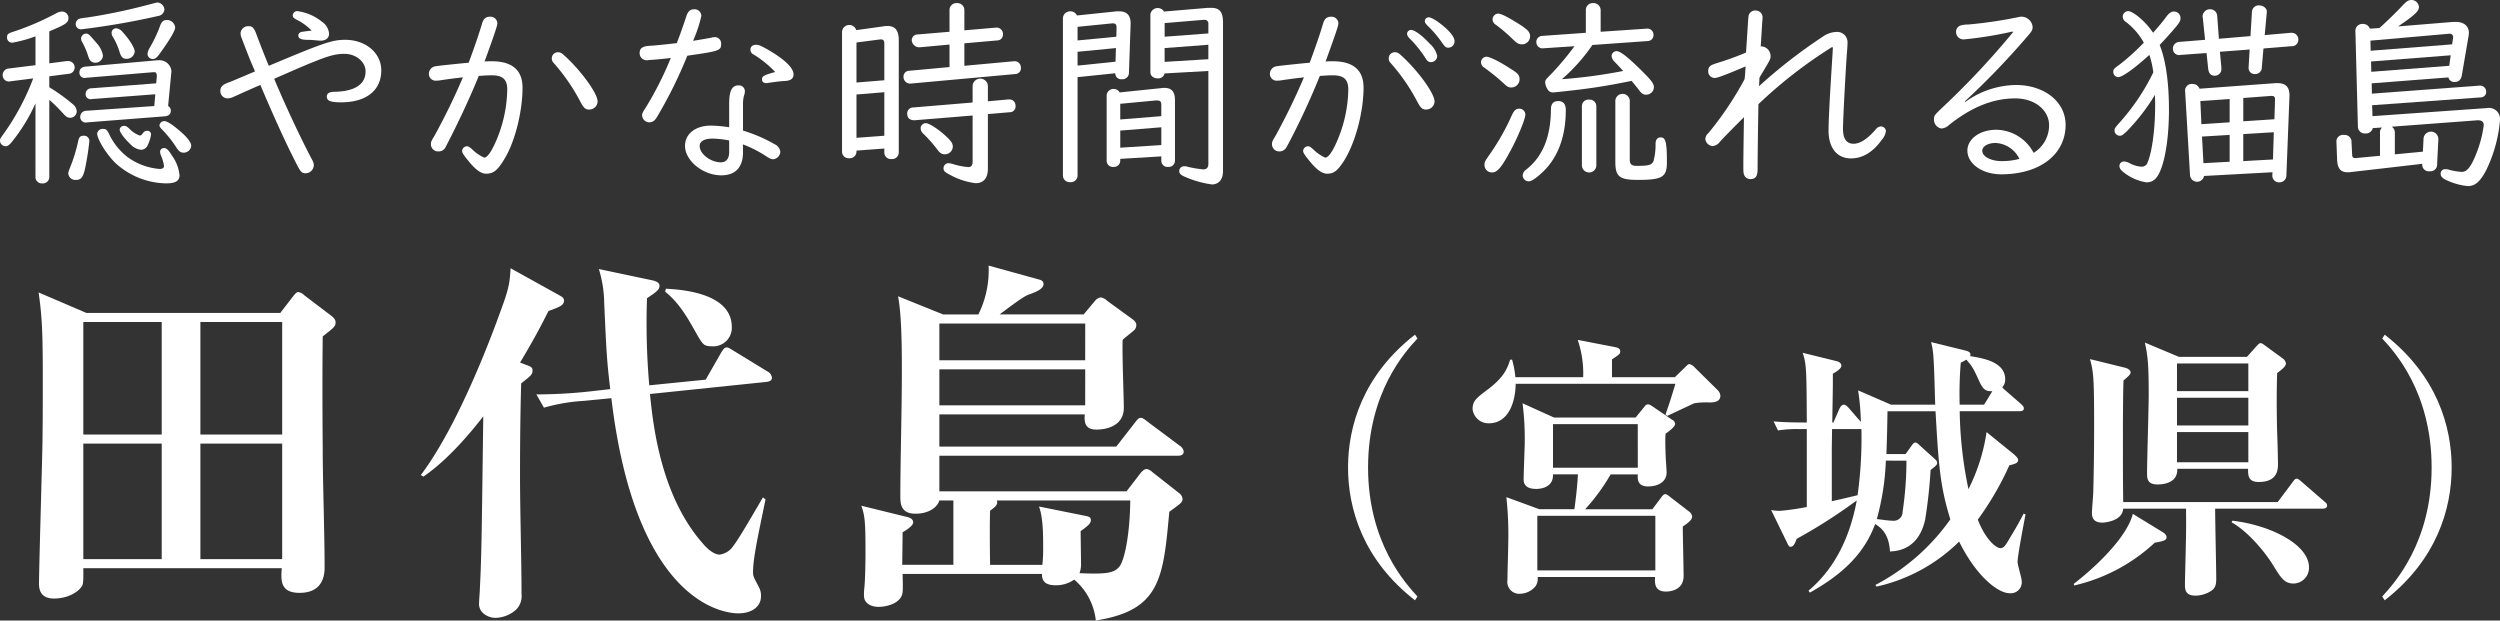
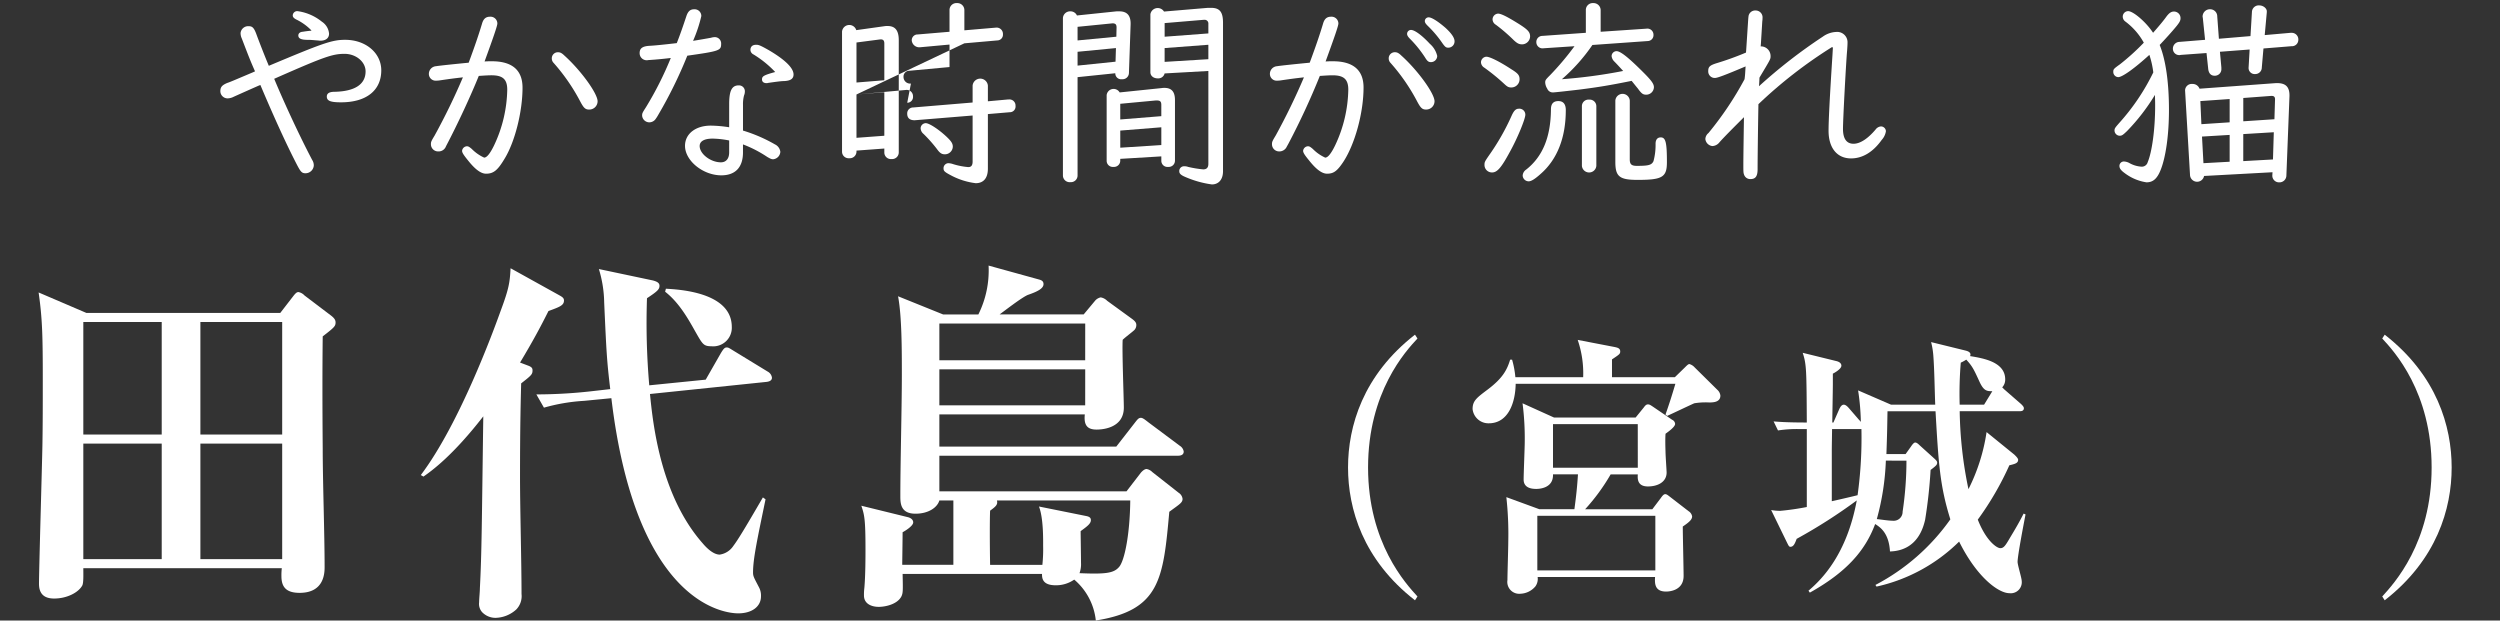
<svg xmlns="http://www.w3.org/2000/svg" id="city2_ttl" width="497.782" height="123.554" viewBox="0 0 497.782 123.554">
  <rect x="0" y="0" width="497.782" height="123.554" fill="#333333" stroke="none" />
  <defs>
    <clipPath id="clip-path">
      <rect id="長方形_22918" data-name="長方形 22918" width="497.782" height="123.554" fill="none" />
    </clipPath>
  </defs>
  <g id="グループ_42011" data-name="グループ 42011" clip-path="url(#clip-path)">
-     <path id="パス_479850" data-name="パス 479850" d="M7.065,20.579a34.767,34.767,0,0,1-4.806,7.8c-.452.535-.781.74-1.15.74A1.152,1.152,0,0,1,0,28.1c0-.451,0-.451.862-1.643A48.511,48.511,0,0,0,6.613,15.609l-4.519.575a.923.923,0,0,1-.287.041A1.23,1.23,0,0,1,.534,14.951a1.3,1.3,0,0,1,1.232-1.314l5.3-.657V7.229A25.5,25.5,0,0,1,2.465,8.5,1.013,1.013,0,0,1,1.4,7.435c0-.617.206-.822,1.48-1.192a53.325,53.325,0,0,0,8.338-3.614A2.574,2.574,0,0,1,12.323,2.3a1.289,1.289,0,0,1,1.314,1.273c0,.945-.575,1.315-3.82,2.67v6.366l3.491-.451h.206a1.284,1.284,0,0,1,1.356,1.315A1.262,1.262,0,0,1,13.637,14.7l-3.82.492v2.178a37.215,37.215,0,0,1,4.724,3.409,1.971,1.971,0,0,1,.739,1.356,1.309,1.309,0,0,1-1.232,1.314c-.616,0-.863-.164-1.561-.944a32.206,32.206,0,0,0-2.67-2.629V35.243a1.276,1.276,0,0,1-1.355,1.274,1.265,1.265,0,0,1-1.4-1.274Zm10.721,7.558a52.908,52.908,0,0,1-.9,5.669c-.411,1.561-.78,2.012-1.725,2.012A1.391,1.391,0,0,1,13.6,34.545c0-.246,0-.287.287-1.027A32.231,32.231,0,0,0,15.568,28.1c.164-.781.411-1.069,1.067-1.069a1.029,1.029,0,0,1,1.151,1.11M32.738,1.889a1.416,1.416,0,0,1-1.15,1.273,151.172,151.172,0,0,1-15.363,2.67,1.044,1.044,0,0,1-1.15-.985A1.149,1.149,0,0,1,15.9,3.7a14.115,14.115,0,0,1,1.4-.205,112.524,112.524,0,0,0,11.254-2.3c1.766-.453,2.67-.7,2.752-.7a1.509,1.509,0,0,1,1.438,1.4M18.361,19.717l-.246.041a1,1,0,0,1-1.068-1.028,1.121,1.121,0,0,1,1.15-1.15l12.9-.986.124-1.315v-.287c-.041-.451-.206-.656-.575-.615h-.164L17.17,15.485l-.247.041a1.045,1.045,0,0,1-1.109-1.067c0-.7.411-1.109,1.192-1.191l14.376-1.274h.247a2.382,2.382,0,0,1,2.5,2.136v.123l-.657,6.86a.99.99,0,0,1,.534.986c0,.616-.452,1.026-1.273,1.067l-15.28,1.191-.247.041a1.11,1.11,0,0,1-1.232-1.108,1.2,1.2,0,0,1,1.191-1.232l13.555-.945.2-2.342ZM19.388,8.749a4.833,4.833,0,0,1,1.109,2.3,1.491,1.491,0,0,1-1.479,1.437c-.739,0-1.15-.369-1.437-1.232A15.132,15.132,0,0,0,16.389,8.42a1.4,1.4,0,0,1-.246-.78,1.014,1.014,0,0,1,.945-.945c.534,0,.534,0,2.3,2.054m2.3,17.868A12.615,12.615,0,0,0,25.426,31.3a12.509,12.509,0,0,0,6.368,2.341c.533,0,.862-.2.862-.575a8.046,8.046,0,0,0-.616-2.136,2.02,2.02,0,0,1-.164-.7.736.736,0,0,1,.821-.74c.493,0,.821.329,1.643,1.644a7.668,7.668,0,0,1,1.4,3.778c0,1.109-.822,1.6-2.629,1.6a15.272,15.272,0,0,1-10.187-4.108c-1.849-1.848-3.574-4.723-3.574-5.833a1.083,1.083,0,0,1,1.191-.9c.575,0,.74.165,1.15.945M24.44,6.408c1.356,1.479,2.383,3.121,2.383,3.9a1.6,1.6,0,0,1-1.685,1.4c-.657,0-1.026-.371-1.314-1.314a13.666,13.666,0,0,0-1.315-3,1.449,1.449,0,0,1-.287-.862.911.911,0,0,1,.9-.9,1.891,1.891,0,0,1,1.314.781M25.8,25.672a5.348,5.348,0,0,0,2.013,1.314c.246,0,.41-.123.656-.492a1,1,0,0,1,.823-.452.723.723,0,0,1,.78.739,6.531,6.531,0,0,1-.616,2.014A1.488,1.488,0,0,1,28.1,29.821a3.254,3.254,0,0,1-2.135-1.109c-1.233-1.15-2.137-2.382-2.137-2.917a.854.854,0,0,1,.863-.738c.369,0,.657.164,1.109.615M34.874,5.5c0,.616-1.151,2.547-3.121,5.258-.535.739-.864.986-1.357.986a1.037,1.037,0,0,1-1.026-.986,2.784,2.784,0,0,1,.41-1.192,26.875,26.875,0,0,0,2.055-4.312c.328-.946.7-1.274,1.4-1.274A1.627,1.627,0,0,1,34.874,5.5m.945,20.579c1.479,1.273,2.259,2.3,2.259,2.958A1.512,1.512,0,0,1,36.6,30.4c-.616,0-.986-.246-1.478-1.027a23.574,23.574,0,0,0-2.753-3.491c-.451-.411-.615-.7-.615-.944a.973.973,0,0,1,.944-.823c.575,0,1.6.658,3.122,1.972" fill="#fff" />
    <path id="パス_479851" data-name="パス 479851" d="M54.594,15.691c2.136,5.134,5.258,11.789,7.558,16.143a2.012,2.012,0,0,1,.329,1.109A1.661,1.661,0,0,1,60.838,34.5c-.7,0-.945-.246-1.643-1.561-2.26-4.354-4.724-9.818-7.353-16.019l-.411.164c-1.766.779-3.327,1.478-4.887,2.177a2.775,2.775,0,0,1-1.233.329,1.449,1.449,0,0,1-1.437-1.4c0-.862.328-1.231,1.4-1.684.41-.123,1.274-.493,5.052-2.094l.452-.206c-.944-2.136-1.273-3-2.629-6.531A2.6,2.6,0,0,1,47.9,6.572a1.528,1.528,0,0,1,1.643-1.355c.7,0,1.027.328,1.478,1.519.616,1.684,1.808,4.724,2.506,6.367,10.845-4.56,12.61-5.175,15.2-5.175,4.109,0,7.189,2.629,7.189,6.079,0,3.984-2.957,6.366-8.01,6.366-2.1,0-2.834-.287-2.834-1.15,0-.616.493-.944,1.52-.944,4.066-.083,6.2-1.479,6.2-4.067,0-1.89-1.89-3.491-4.191-3.491-2.382,0-4.107.615-13.267,4.641Zm7.435-9.613a10.658,10.658,0,0,0-3-2.176c-.493-.247-.739-.494-.739-.822a.888.888,0,0,1,.944-.862,9.783,9.783,0,0,1,4.847,2.094A3.165,3.165,0,0,1,65.52,6.7c0,.862-.615,1.4-1.724,1.4a3.1,3.1,0,0,1-.453-.041c-.2,0-.944-.082-1.724-.123a8.993,8.993,0,0,1-1.11-.041C59.77,7.8,59.4,7.557,59.4,7.064c0-.41.329-.7.862-.739.535-.082,1.069-.164,1.6-.2Z" fill="#fff" />
    <path id="パス_479852" data-name="パス 479852" d="M95.95,4.806c.288-1.069.782-1.48,1.644-1.48a1.362,1.362,0,0,1,1.437,1.356c0,.453-.78,2.711-2.547,7.558.617-.041.987-.041,1.438-.041,4.067,0,6.121,1.766,6.121,5.258,0,4.766-1.52,10.844-3.615,14.213-1.356,2.259-2.177,2.916-3.655,2.916-.987,0-2.137-.821-3.575-2.629-.9-1.109-1.191-1.56-1.191-1.931a1.011,1.011,0,0,1,.945-.9c.287,0,.452.082.986.533A8.242,8.242,0,0,0,96.4,31.383c.535,0,1.192-.822,1.972-2.424A26.939,26.939,0,0,0,101,17.867c0-2.052-.862-2.875-3.122-2.875-.7,0-1.273.041-2.546.123-1.561,3.862-4.108,9.408-6.531,14.008a1.556,1.556,0,0,1-1.521,1.028,1.431,1.431,0,0,1-1.478-1.4c0-.494.041-.617.739-1.768A128.316,128.316,0,0,0,92.172,15.4c-1.849.206-2.753.33-4.683.617a4.072,4.072,0,0,1-.616.041,1.344,1.344,0,0,1-1.479-1.315,1.53,1.53,0,0,1,1.438-1.56c.657-.123,4.765-.535,6.489-.7,1.233-3.326,1.972-5.5,2.629-7.68M112.5,11.172c3.286,3,6.49,7.477,6.49,9a1.657,1.657,0,0,1-1.684,1.643c-.74,0-1.069-.287-1.767-1.6a38.4,38.4,0,0,0-5.3-7.682,1.273,1.273,0,0,1-.369-.9,1.209,1.209,0,0,1,1.233-1.231c.451,0,.78.164,1.4.779" fill="#fff" />
    <path id="パス_479853" data-name="パス 479853" d="M136.644,3.285c.329-1.026.781-1.437,1.562-1.437A1.338,1.338,0,0,1,139.643,3.2,28.043,28.043,0,0,1,138,8.133c1.027-.164,3.163-.534,3.574-.616a2.782,2.782,0,0,1,.7-.124,1.263,1.263,0,0,1,1.315,1.356c0,1.315-.37,1.438-6.737,2.341a87.7,87.7,0,0,1-5.792,11.789,7.253,7.253,0,0,1-.493.781,1.553,1.553,0,0,1-1.232.7,1.448,1.448,0,0,1-1.479-1.315c0-.492.041-.574.781-1.724a67.336,67.336,0,0,0,4.928-9.777c-1.026.124-1.765.206-3.244.329-.575.041-.986.082-1.191.082a1.419,1.419,0,0,1-.37.041,1.4,1.4,0,0,1-1.4-1.437c0-.945.575-1.356,1.972-1.438.945-.041,2.958-.247,5.422-.535.7-1.765,1.273-3.449,1.889-5.3M145.188,20.7c0-2.629.535-3.7,1.89-3.7a1.175,1.175,0,0,1,1.232,1.274,2.015,2.015,0,0,1-.164.738,6.823,6.823,0,0,0-.206,1.89V26a30.062,30.062,0,0,1,6.367,2.753,1.887,1.887,0,0,1,1.069,1.479,1.583,1.583,0,0,1-1.4,1.478c-.37,0-.534-.082-1.191-.452a23.808,23.808,0,0,0-4.848-2.505v1.6c0,2.957-1.519,4.558-4.312,4.558-3.656,0-7.23-2.916-7.23-5.873,0-2.383,2.1-4.025,5.135-4.025a25.092,25.092,0,0,1,3.655.328Zm0,7.271A18.2,18.2,0,0,0,141.9,27.6c-1.683,0-2.588.533-2.588,1.478,0,1.561,2.178,3.244,4.232,3.244,1.026,0,1.642-.738,1.642-1.97Zm4.848-17.129a1.044,1.044,0,0,1-.616-.9c0-.657.41-1.027,1.149-1.027.493,0,.822.124,2.424,1.027,3.245,1.89,5.012,3.574,5.012,4.888,0,.864-.616,1.274-1.972,1.315-.493,0-1.726.164-3.122.369a.7.7,0,0,1-.287.041c-.575,0-.9-.287-.9-.738,0-.659.411-.864,2.628-1.479a20.779,20.779,0,0,0-4.312-3.492" fill="#fff" />
-     <path id="パス_479854" data-name="パス 479854" d="M170.536,29.986v.206a1.331,1.331,0,0,1-1.438,1.314,1.309,1.309,0,0,1-1.438-1.314V6.285A1.453,1.453,0,0,1,170.495,6l5.586-.78a3.121,3.121,0,0,1,.657-.041c1.519,0,2.218.9,2.218,2.834V30.356a1.331,1.331,0,0,1-1.438,1.315,1.308,1.308,0,0,1-1.437-1.315v-.781Zm5.545-21.319c0-.616-.246-.862-.822-.821l-4.723.616V16.43l5.545-.451Zm-5.545,10.146V27.44l5.545-.412V18.362ZM192.018,13.1l9.818-.9a1.256,1.256,0,0,1,1.438,1.273,1.156,1.156,0,0,1-1.15,1.274L181.38,16.636a1.319,1.319,0,0,1-1.479-1.314,1.153,1.153,0,0,1,1.191-1.233l7.969-.739V8.873l-5.833.534a1.509,1.509,0,0,1-1.684-1.315,1.152,1.152,0,0,1,1.191-1.232l6.326-.534V1.971A1.374,1.374,0,0,1,190.54.616a1.4,1.4,0,0,1,1.478,1.355V6.038l6.244-.534A1.265,1.265,0,0,1,199.7,6.819a1.143,1.143,0,0,1-1.151,1.232l-6.531.575ZM196.7,33.6c0,1.85-.863,2.876-2.424,2.876a14.1,14.1,0,0,1-4.93-1.561c-1.314-.7-1.478-.862-1.478-1.438a1,1,0,0,1,.986-.985,3.612,3.612,0,0,1,.985.206,14.211,14.211,0,0,0,2.958.574c.575,0,.863-.328.863-1.109V23l-11.543.945c-.986,0-1.479-.451-1.479-1.315a1.174,1.174,0,0,1,1.192-1.232l11.83-.986V17.047a1.526,1.526,0,0,1,3.04,0v3.122l4.066-.37h.164a1.208,1.208,0,0,1,1.274,1.274,1.136,1.136,0,0,1-1.151,1.273l-4.353.369Zm-8.175-6.325c.9.862,1.191,1.314,1.191,1.931a1.579,1.579,0,0,1-1.561,1.519c-.656,0-1.026-.246-1.643-1.109a27.862,27.862,0,0,0-2.629-2.957,1.541,1.541,0,0,1-.575-1.11,1.044,1.044,0,0,1,1.028-1.026c.7,0,2.628,1.273,4.189,2.752" fill="#fff" />
+     <path id="パス_479854" data-name="パス 479854" d="M170.536,29.986v.206a1.331,1.331,0,0,1-1.438,1.314,1.309,1.309,0,0,1-1.438-1.314V6.285A1.453,1.453,0,0,1,170.495,6l5.586-.78a3.121,3.121,0,0,1,.657-.041c1.519,0,2.218.9,2.218,2.834V30.356a1.331,1.331,0,0,1-1.438,1.315,1.308,1.308,0,0,1-1.437-1.315v-.781Zm5.545-21.319c0-.616-.246-.862-.822-.821l-4.723.616V16.43l5.545-.451Zm-5.545,10.146V27.44l5.545-.412V18.362Zl9.818-.9a1.256,1.256,0,0,1,1.438,1.273,1.156,1.156,0,0,1-1.15,1.274L181.38,16.636a1.319,1.319,0,0,1-1.479-1.314,1.153,1.153,0,0,1,1.191-1.233l7.969-.739V8.873l-5.833.534a1.509,1.509,0,0,1-1.684-1.315,1.152,1.152,0,0,1,1.191-1.232l6.326-.534V1.971A1.374,1.374,0,0,1,190.54.616a1.4,1.4,0,0,1,1.478,1.355V6.038l6.244-.534A1.265,1.265,0,0,1,199.7,6.819a1.143,1.143,0,0,1-1.151,1.232l-6.531.575ZM196.7,33.6c0,1.85-.863,2.876-2.424,2.876a14.1,14.1,0,0,1-4.93-1.561c-1.314-.7-1.478-.862-1.478-1.438a1,1,0,0,1,.986-.985,3.612,3.612,0,0,1,.985.206,14.211,14.211,0,0,0,2.958.574c.575,0,.863-.328.863-1.109V23l-11.543.945c-.986,0-1.479-.451-1.479-1.315a1.174,1.174,0,0,1,1.192-1.232l11.83-.986V17.047a1.526,1.526,0,0,1,3.04,0v3.122l4.066-.37h.164a1.208,1.208,0,0,1,1.274,1.274,1.136,1.136,0,0,1-1.151,1.273l-4.353.369Zm-8.175-6.325c.9.862,1.191,1.314,1.191,1.931a1.579,1.579,0,0,1-1.561,1.519c-.656,0-1.026-.246-1.643-1.109a27.862,27.862,0,0,0-2.629-2.957,1.541,1.541,0,0,1-.575-1.11,1.044,1.044,0,0,1,1.028-1.026c.7,0,2.628,1.273,4.189,2.752" fill="#fff" />
    <path id="パス_479855" data-name="パス 479855" d="M214.557,15.363V34.956a1.329,1.329,0,0,1-1.437,1.314,1.343,1.343,0,0,1-1.479-1.314V3.615a1.425,1.425,0,0,1,1.479-1.356,1.4,1.4,0,0,1,1.314.822l7.887-.822h.534c1.6,0,2.342.863,2.26,2.711l-.329,9.572a1.278,1.278,0,0,1-1.4,1.232,1.159,1.159,0,0,1-1.314-1.191Zm7.764-9.9c0-.576-.205-.782-.74-.823l-7.024.7v2.71l7.723-.74Zm-7.764,4.846v2.753l7.559-.781.082-2.711Zm8.5,21.32V32a1.243,1.243,0,0,1-1.356,1.232A1.221,1.221,0,0,1,220.349,32V18.936a1.391,1.391,0,0,1,2.588-.533l8.339-.863a3.127,3.127,0,0,1,.575-.041c1.437,0,2.1.781,2.1,2.424V32a1.243,1.243,0,0,1-1.356,1.232A1.221,1.221,0,0,1,231.235,32v-.863Zm8.175-10.721c0-.74-.247-.945-1.151-.9l-7.024.657v3.122l8.175-.658ZM223.06,26v3.409l8.175-.533V25.344Zm8.832-11.378a1.3,1.3,0,0,1-1.355.986c-.864,0-1.479-.494-1.479-1.232V2.835a1.476,1.476,0,0,1,2.711-.535l8.749-.739h.616c1.725,0,2.383.822,2.383,2.957V34.094c0,1.643-.863,2.629-2.219,2.629a20.1,20.1,0,0,1-5.545-1.6c-.7-.329-.945-.616-.945-1.027a.938.938,0,0,1,1.027-.986,1.945,1.945,0,0,1,.74.123,22.319,22.319,0,0,0,3,.493c.7,0,1.026-.37,1.026-1.109V14.131Zm8.708-9.86a.735.735,0,0,0-.739-.82H239.7l-7.805.656V7.311l8.708-.656Zm-8.708,4.807v2.752l8.708-.533V8.914Z" fill="#fff" />
    <path id="パス_479856" data-name="パス 479856" d="M263.41,4.806c.287-1.069.78-1.48,1.642-1.48a1.363,1.363,0,0,1,1.439,1.356c0,.453-.781,2.711-2.547,7.558.616-.041.986-.041,1.438-.041,4.066,0,6.119,1.766,6.119,5.217,0,5.053-1.725,11.338-4.066,14.869-1.19,1.768-1.889,2.3-3.2,2.3-.986,0-2.137-.821-3.573-2.629-.906-1.109-1.193-1.56-1.193-1.931a1.012,1.012,0,0,1,.945-.9c.288,0,.452.082.986.533a8.227,8.227,0,0,0,2.465,1.727c.534,0,1.19-.822,1.97-2.424a26.943,26.943,0,0,0,2.629-11.092c0-2.052-.862-2.875-3.121-2.875-.7,0-1.272.041-2.547.123a145.95,145.95,0,0,1-6.244,13.474c-.41.739-.41.739-.451.821a1.639,1.639,0,0,1-1.355.74,1.431,1.431,0,0,1-1.479-1.4c0-.494.041-.617.739-1.768A128.072,128.072,0,0,0,259.63,15.4c-1.847.206-2.752.33-4.681.617a4.081,4.081,0,0,1-.618.041,1.343,1.343,0,0,1-1.477-1.315,1.529,1.529,0,0,1,1.436-1.56c.659-.123,4.765-.536,6.491-.7,1.232-3.326,1.972-5.5,2.629-7.68m15.732,6.366c3.286,3,6.491,7.477,6.491,9a1.657,1.657,0,0,1-1.685,1.643c-.74,0-1.069-.287-1.767-1.6a38.354,38.354,0,0,0-5.3-7.682,1.274,1.274,0,0,1-.37-.9,1.21,1.21,0,0,1,1.233-1.231c.451,0,.78.164,1.4.779m5.546-2.465a4.579,4.579,0,0,1,1.477,2.424,1.243,1.243,0,0,1-1.272,1.232c-.452,0-.7-.2-1.109-.862a22.7,22.7,0,0,0-3.039-3.778c-.412-.412-.577-.7-.577-.987a.782.782,0,0,1,.783-.781c.738,0,2.216,1.11,3.737,2.752m3.04-3.244c1.272,1.15,1.889,2.054,1.889,2.752a1.246,1.246,0,0,1-1.233,1.273c-.452,0-.616-.123-1.109-.781a22.188,22.188,0,0,0-3-3.572c-.411-.412-.575-.658-.575-.945a.747.747,0,0,1,.78-.741c.575,0,1.808.782,3.246,2.014" fill="#fff" />
    <path id="パス_479857" data-name="パス 479857" d="M300.883,13.76c1.4.863,1.684,1.232,1.684,2.055a1.639,1.639,0,0,1-1.643,1.6c-.534,0-.78-.123-1.4-.7a39.7,39.7,0,0,0-3.984-3.245,1.332,1.332,0,0,1-.657-1.028,1.135,1.135,0,0,1,1.068-1.15c.7,0,2.67.986,4.929,2.465m2.835,9.078c0,.863-1.6,4.766-3.122,7.477-1.685,3.121-2.506,4.025-3.492,4.025a1.483,1.483,0,0,1-1.52-1.479c0-.576.041-.658.821-1.808a46.039,46.039,0,0,0,4.6-8.051c.452-.985.822-1.355,1.438-1.355a1.188,1.188,0,0,1,1.274,1.191M302.156,4.6c2.054,1.273,2.506,1.766,2.506,2.67a1.615,1.615,0,0,1-1.56,1.561c-.617,0-.987-.165-1.726-.862a33.512,33.512,0,0,0-3.532-3.04,1.294,1.294,0,0,1-.657-1.068,1.167,1.167,0,0,1,1.108-1.15c.575,0,1.808.615,3.861,1.889m9.613,17.335c0,5.505-1.726,9.858-5.053,12.733-1.151,1.027-1.849,1.438-2.342,1.438a1.212,1.212,0,0,1-1.19-1.151,1.549,1.549,0,0,1,.7-1.19c3.286-2.588,4.888-6.491,4.929-11.995,0-1.109.493-1.643,1.479-1.643s1.479.616,1.479,1.808m5.3-12.981a35.75,35.75,0,0,1-6.079,6.819,103,103,0,0,0,12.2-1.643c-.412-.452-1.192-1.315-1.767-1.89a1.753,1.753,0,0,1-.533-1.068,1,1,0,0,1,.985-.985c.78,0,2.342,1.232,5.34,4.231,1.643,1.643,2.1,2.3,2.1,2.957a1.537,1.537,0,0,1-1.52,1.479c-.657,0-.944-.206-1.683-1.233-.412-.492-.7-.862-1.233-1.519-4.477.9-6.49,1.232-10.31,1.724-2.1.247-5.012.576-5.34.576a1.179,1.179,0,0,1-1.151-.74,2.536,2.536,0,0,1-.41-1.232c0-.451.082-.574.986-1.479a55.789,55.789,0,0,0,4.846-5.75l-6.161.41a1.229,1.229,0,0,1-1.437-1.232,1.2,1.2,0,0,1,1.191-1.232l8.667-.616V2.053A1.37,1.37,0,0,1,317.231.615a1.415,1.415,0,0,1,1.479,1.438V6.325l9.119-.616a1.215,1.215,0,0,1,1.4,1.232,1.168,1.168,0,0,1-1.15,1.233Zm.781,24.071a1.443,1.443,0,0,1-2.875,0V21.195a1.3,1.3,0,0,1,1.437-1.355,1.316,1.316,0,0,1,1.438,1.355Zm6.654-1.314c0,.986.329,1.314,1.4,1.314,2.383,0,2.958-.164,3.328-.945a12.522,12.522,0,0,0,.411-3.45c0-.821.37-1.273,1.026-1.273.986,0,1.233.985,1.233,4.928,0,3-.9,3.533-5.832,3.533-3.616,0-4.437-.657-4.437-3.574v-12.2a1.44,1.44,0,0,1,2.875,0Z" fill="#fff" />
    <path id="パス_479858" data-name="パス 479858" d="M364.789,9.366a91.7,91.7,0,0,0-14.664,11.378c-.082,4.477-.164,10.475-.164,12.938,0,1.4-.411,1.973-1.4,1.973a1.28,1.28,0,0,1-1.273-.822c-.165-.41-.165-.615-.165-2.177,0-1.108.083-7.229.124-9.324-2.054,2.054-3.984,3.984-4.889,5.011a1.889,1.889,0,0,1-1.4.74,1.575,1.575,0,0,1-1.4-1.4,1.608,1.608,0,0,1,.617-1.191,65.63,65.63,0,0,0,7.188-10.721c.123-.9.123-1.273.205-2.547-4.271,1.807-5.627,2.3-6.12,2.3a1.3,1.3,0,0,1-1.315-1.4c0-.822.329-1.109,1.6-1.521a58.488,58.488,0,0,0,5.915-2.135l.041-.494c.411-6.243.411-6.366.452-6.613a1.334,1.334,0,0,1,1.4-1.273,1.372,1.372,0,0,1,1.4,1.52,3.359,3.359,0,0,1-.041.575c-.041.533-.041.739-.287,4.6l-.041.452a1.922,1.922,0,0,1,1.972,1.971c0,.576-.041.617-2.054,3.984l-.165.288c0,.247,0,.247-.041,1.026l-.041.659a103.653,103.653,0,0,1,12.693-9.86,4.919,4.919,0,0,1,2.711-.944,2.059,2.059,0,0,1,2.218,2.177c0,.411-.041.945-.082,1.561-.2,2.136-.821,13.6-.821,15.568,0,1.931.7,2.958,2.094,2.958,1.315,0,2.834-.986,4.4-2.835a1.471,1.471,0,0,1,1.067-.616.993.993,0,0,1,.987.946,3.277,3.277,0,0,1-.823,1.724c-1.724,2.424-3.819,3.7-6.12,3.7-2.793,0-4.477-2.1-4.477-5.505,0-1.89.206-6.2.781-15.116l.082-1.438Z" fill="#fff" />
-     <path id="パス_479859" data-name="パス 479859" d="M400.694,6.284a76.086,76.086,0,0,1-9.653,1.562,1.47,1.47,0,0,1-1.561-1.48,1.288,1.288,0,0,1,.986-1.314,4.562,4.562,0,0,1,1.355-.164,87.2,87.2,0,0,0,10.064-1.48A2.243,2.243,0,0,1,404.72,5.34c0,.656-.124.862-1.274,2.177A156.6,156.6,0,0,1,391.2,20.209l.123.082a17.576,17.576,0,0,1,10.064-3.367c5.709,0,9.9,3.367,9.9,7.928,0,5.914-5.135,9.857-12.817,9.857-3.779,0-6.736-2.1-6.736-4.723,0-2.341,2.506-4.149,5.751-4.149a8.525,8.525,0,0,1,7.435,4.6,6.43,6.43,0,0,0,3.081-5.463c0-3.081-2.876-5.381-6.738-5.381-4.394,0-8.626,1.684-13.144,5.258a2.516,2.516,0,0,1-1.561.738,1.783,1.783,0,0,1-1.478-1.766c0-.781.041-.863,1.766-2.5A160.375,160.375,0,0,0,400.858,6.366Zm-3.327,22.182c-1.521,0-2.671.657-2.671,1.561,0,1.15,1.726,2.053,3.861,2.053a13.27,13.27,0,0,0,3.534-.451,5.59,5.59,0,0,0-4.724-3.163" fill="#fff" />
    <path id="パス_479860" data-name="パス 479860" d="M423.532,26.083c-.862.821-1.026.944-1.52.944A1.065,1.065,0,0,1,421.027,26c0-.411.082-.534.944-1.521a43.2,43.2,0,0,0,6.778-10.062,17.963,17.963,0,0,0-.781-3.492c-2.875,2.629-5.38,4.436-6.2,4.436a1.036,1.036,0,0,1-.986-1.026c0-.535.041-.617,1.314-1.521A45.55,45.55,0,0,0,426.86,8.5a13.178,13.178,0,0,0-3.7-4.231,1.206,1.206,0,0,1-.493-.945,1.1,1.1,0,0,1,1.068-1.108c1.026,0,3.614,2.217,4.97,4.313,1.191-1.355,2.054-2.383,2.67-3.246.534-.7.945-.985,1.479-.985a1.3,1.3,0,0,1,1.315,1.314c0,.452-.124.739-.74,1.521-.822,1.026-2.506,2.875-3.41,3.819,1.192,2.958,1.849,7.394,1.849,12.939,0,4.888-.616,9.325-1.643,11.913-.7,1.766-1.52,2.5-2.835,2.5a9.5,9.5,0,0,1-4.353-1.847c-.739-.534-1.028-.946-1.028-1.4a.875.875,0,0,1,.946-.9,2.469,2.469,0,0,1,1.067.329,5.643,5.643,0,0,0,2.383.7,1.207,1.207,0,0,0,1.232-.9c.863-2.053,1.479-6.613,1.479-11.172,0-.74,0-.781-.041-2.219a39.689,39.689,0,0,1-5.546,7.189M448.1,7.187l.288-4.8a1.353,1.353,0,0,1,1.437-1.315c.863,0,1.6.658,1.521,1.274v.124l-.412,4.517,5.135-.451h.2a1.316,1.316,0,0,1,1.356,1.438A1.269,1.269,0,0,1,456.27,9.2l-5.586.451-.329,3.78a1.3,1.3,0,0,1-1.314,1.314,1.209,1.209,0,0,1-1.315-1.314l.206-3.575-5.915.452.287,3.123v.246a1.3,1.3,0,0,1-1.355,1.4c-.739,0-1.191-.492-1.274-1.437l-.328-3.08-5.093.369-.247.041a1.264,1.264,0,0,1-1.356-1.233,1.348,1.348,0,0,1,1.356-1.4l5.052-.41-.452-4.4a.729.729,0,0,1-.041-.247,1.461,1.461,0,0,1,1.562-1.437,1.413,1.413,0,0,1,1.355,1.437l.328,4.438Zm-9.242,27.851a1.412,1.412,0,0,1-2.793-.124l-.986-16.882a1.308,1.308,0,0,1,1.437-1.314,1.452,1.452,0,0,1,1.438.944l15.158-1.109c1.971-.082,2.793.7,2.752,2.588l-.616,15.814a1.374,1.374,0,0,1-1.4,1.355,1.336,1.336,0,0,1-1.4-1.4l.042-.615Zm5.094-15.321-5.833.41.205,4.6,5.628-.37Zm0,7.146-5.505.329.288,5.3,5.217-.288Zm9.036-7.105c0-.493-.246-.7-.821-.658l-5.5.411v4.641l6.2-.41Zm-.246,6.572-6.079.369V32.08l5.915-.328Z" fill="#fff" />
-     <path id="パス_479861" data-name="パス 479861" d="M472.234,16.594l.041,2.055,21.441-1.6h.082a1.2,1.2,0,0,1,1.232,1.191,1.08,1.08,0,0,1-1.067,1.15l-21.647,1.561.082,2.176,22.1-1.56.657-.041a2.209,2.209,0,0,1,2.629,2.382,28.121,28.121,0,0,1-2.793,10.064c-1.191,2.218-2.176,3.081-3.614,3.081a12.856,12.856,0,0,1-4.518-1.314c-.617-.329-.9-.7-.9-1.151a.888.888,0,0,1,.987-.9,1.821,1.821,0,0,1,.739.124,12.734,12.734,0,0,0,2.465.411c.821,0,1.355-.493,2.094-1.808a23.6,23.6,0,0,0,2.3-7.475q0-.987-1.109-.987h-.2l-17.006,1.274a1.393,1.393,0,0,1,.616,1.273v4.231l5.586-.533.123-2.506a1.479,1.479,0,0,1,2.958,0l-.247,4.928a1.341,1.341,0,0,1-1.478,1.48,1.308,1.308,0,0,1-1.479-1.48l-14.254,1.644a3.127,3.127,0,0,1-.575.041c-1.438,0-2.054-.74-2.136-2.588l-.123-3.369a1.307,1.307,0,0,1,1.479-1.479,1.372,1.372,0,0,1,1.519,1.479l.124,2.424c.041.617.164.7.739.7l4.806-.453V26.494a1.316,1.316,0,0,1,.411-1.109l-1.848.123a1.415,1.415,0,0,1-1.479,1.068,1.366,1.366,0,0,1-1.479-1.314L468.988,6.12a1.375,1.375,0,0,1,1.479-1.356,1.436,1.436,0,0,1,1.4.945l1.89-.123C474.9,4.6,477.285,2.3,478.641.82c.616-.615.986-.82,1.52-.82a1.485,1.485,0,0,1,1.479,1.4c0,.821-.862,1.642-4.149,3.861l11.008-.9h.493c1.644,0,2.67.9,2.588,2.3a4.726,4.726,0,0,1-.082.657l-1.314,7.681c-.164.864-.616,1.315-1.4,1.315a1.152,1.152,0,0,1-1.273-.9Zm16.224-9.159a.683.683,0,0,0-.862-.7h-.123L471.987,8.092l.041,2.013,16.225-1.274Zm-.492,3.573L472.11,12.24l.041,2.055L487.678,13.1Z" fill="#fff" />
    <path id="パス_479862" data-name="パス 479862" d="M64.257,66.986c-.075,6.486-.075,13.425,0,22.25,0,6.561.377,17.046.377,23.608,0,1.131,0,5.2-4.978,5.2-2.639,0-3.62-1.131-3.62-3.318a11.742,11.742,0,0,1,.075-1.584H16.589c0,1.132.075,3.017-.227,3.471-.754,1.357-3.016,2.563-5.581,2.563-2.112,0-3.016-1.056-3.016-2.941,0-2.64.6-23.231.678-27.455.076-4.3.076-8.673.076-13.048,0-8.749-.076-12.219-.831-17.5l9.5,4.072H55.81l2.564-3.318c.528-.679.754-.831,1.056-.831a2.2,2.2,0,0,1,1.207.68l5.279,4c.679.529.9.9.9,1.359,0,.754-.226.98-2.564,2.79M32.2,64.119H16.589v22.4H32.2Zm0,24.211H16.589v23H32.2ZM56.187,64.119H39.9v22.4H56.187Zm0,24.211H39.9v23H56.187Z" fill="#fff" />
    <path id="パス_479863" data-name="パス 479863" d="M109.205,61.932c-1.659,3.319-3.168,6.11-5.657,10.258l1.584.6c.83.3.9.6.9.98,0,.754-.226.981-2.262,2.565-.076,3.017-.227,8.146-.227,18.554,0,6.487.3,16.9.3,23.381a3.806,3.806,0,0,1-1.056,3.093,6.347,6.347,0,0,1-4.148,1.659,3.7,3.7,0,0,1-2.64-1.131,2.471,2.471,0,0,1-.6-1.961c0-.679.152-2.112.152-2.791.377-7.24.377-12.822.679-34.242C90.2,90.669,86.05,93.686,84.316,94.893l-.529-.3C91.481,84.409,98.269,65.854,99.7,61.857c1.66-4.45,1.811-5.657,1.962-8.447l9.654,5.354c.528.3.981.529.981,1.057,0,.98-.83,1.282-3.093,2.111M152.65,76.037,129.419,78.45c.6,6.035,2.111,20.215,10.483,29.718.755.9,2.113,2.262,3.4,2.262a3.932,3.932,0,0,0,2.715-1.734c.98-1.283,2.64-4.073,5.884-9.654l.527.377c-1.584,7.693-2.488,11.765-2.488,14.556,0,.754.15.981,1.131,2.867a3.513,3.513,0,0,1,.452,1.885c0,2.112-1.885,3.4-4.526,3.4-2.564,0-20.364-1.66-25.266-42.842l-5.431.528a36.889,36.889,0,0,0-7.995,1.358l-1.508-2.64a98.625,98.625,0,0,0,10.71-.6l4-.454c-.679-5.731-.754-7.164-1.207-17.271a23.892,23.892,0,0,0-1.056-6.637l10.71,2.262c.906.227,1.359.528,1.359,1.057,0,.677-.3,1.055-2.489,2.488a142.985,142.985,0,0,0,.452,17.348l11.238-1.131,3.018-5.28c.377-.6.678-1.131,1.13-1.131.377,0,.454.075,1.434.678L152.876,74a1.593,1.593,0,0,1,.829,1.207c0,.527-.452.754-1.055.829m-10.937-7.09c-1.659,0-1.811-.377-3.318-3.017-1.434-2.564-3.244-5.732-5.959-7.843l.151-.6c2.338.151,13.123.6,13.123,7.617a3.7,3.7,0,0,1-4,3.847" fill="#fff" />
    <path id="パス_479864" data-name="パス 479864" d="M234.556,90.745H187.038v7.089H224.3l2.791-3.621c.226-.3.754-.829,1.206-.829a2.1,2.1,0,0,1,1.132.6l5.279,4.148a1.659,1.659,0,0,1,.755,1.206c0,.755-.6,1.057-2.641,2.565-1.206,13.35-1.809,19.611-14.631,21.647a12.373,12.373,0,0,0-4.3-8.145,6.3,6.3,0,0,1-3.7,1.131c-2.714,0-2.714-1.508-2.714-2.263H179.722c.076,3.393.076,3.77-.226,4.45-.83,1.659-3.319,2.111-4.525,2.111-1.434,0-2.943-.6-2.943-2.261a10.425,10.425,0,0,1,.077-1.51c.225-2.488.225-6.41.225-7.693,0-6.109-.225-6.864-.829-8.673l9.2,2.262c.378.076,1.132.377,1.132,1.056,0,.755-1.81,1.81-2.112,1.961,0,1.056-.075,6.034-.075,6.487h10.182V99.645h-2.791c-.377,1.357-2.111,2.639-4.752,2.639-2.941,0-3.016-2.035-3.016-3.469,0-6.713.3-17.5.3-24.211,0-4.9,0-11.615-.754-15.613l8.975,3.621h7.015a19.7,19.7,0,0,0,2.037-9.731l10.106,2.791c.529.151.83.377.83.9,0,.83-1.056,1.433-3.017,2.113-1.131.377-4.978,3.393-5.733,3.922h16.744l2.263-2.716a2,2,0,0,1,1.132-.679,2.378,2.378,0,0,1,1.282.679l4.978,3.62c.6.453.83.754.83,1.207a1.441,1.441,0,0,1-.377.981c-.377.377-1.811,1.433-2.338,1.961-.151,2.111.226,11.615.226,13.5,0,4.374-4.9,4.374-5.431,4.374-1.81,0-2.565-.83-2.338-3.016H187.038v6.41h35.224l3.7-4.752c.528-.678.754-.98,1.207-.98.377,0,.829.377,1.508.906l6.261,4.676a1.621,1.621,0,0,1,.754,1.131c0,.679-.6.83-1.131.83m-18.48-26.324H187.038v7.316h29.038Zm0,9.126H187.038v7.166h29.038ZM198.5,99.645c.226.829-.227,1.207-1.358,2.036-.076,1.886-.076,6.034,0,10.786h10.409a29.266,29.266,0,0,0,.15-3.771c0-1.207.076-5.506-.829-7.844l9.353,1.885c.829.15.98.453.98.83,0,.679-.679,1.207-2.036,2.187,0,.9.075,5.355.075,6.335a5.126,5.126,0,0,1-.3,2.036c5.28.227,6.864,0,7.919-1.281s2.113-6.412,2.188-13.2Z" fill="#fff" />
    <path id="パス_479865" data-name="パス 479865" d="M281.743,119.53c-10.382-8.087-13.332-18.25-13.332-26.446s2.95-18.36,13.332-26.447l.492.765c-2.349,2.514-9.836,10.655-9.836,25.682s7.541,23.168,9.836,25.681Z" fill="#fff" />
    <path id="パス_479866" data-name="パス 479866" d="M340.26,80.133a13.909,13.909,0,0,0-2.9.164c-.655.274-4.535,2.131-5.409,2.514l-.328-.274c.765-2.185,1.257-3.715,1.967-6.12h-31.8c-.055,3.771-1.476,7.869-5.355,7.869a3.17,3.17,0,0,1-3.224-2.841c0-1.64.819-2.241,3-3.88,3.06-2.3,3.88-3.989,4.481-5.956h.382a18.24,18.24,0,0,1,.656,3.5h13.5a20.49,20.49,0,0,0-1.092-7.431l7.377,1.421c.491.109,1.092.218,1.092.874,0,.491-.164.6-1.639,1.585v3.551h12.512l2.078-2.022c.327-.327.6-.6.819-.6a2.2,2.2,0,0,1,1.038.655l4.535,4.48a1.8,1.8,0,0,1,.6,1.148c0,1.366-1.531,1.366-2.295,1.366m-5.192,24.7c0,1.585.164,8.47.164,9.836,0,3.115-3.223,3.115-3.5,3.115-2.349,0-2.24-1.749-2.185-2.9H306.163a2.57,2.57,0,0,1-.437,1.858,4.076,4.076,0,0,1-3.005,1.476,2.365,2.365,0,0,1-2.569-2.732c0-1.2.164-6.449.164-7.541a67.381,67.381,0,0,0-.382-8.961l6.557,2.4h6.994c.382-2.842.546-4.426.71-6.939h-4.972c.109,2.9-3.005,2.9-3.333,2.9-.656,0-2.514-.055-2.514-1.857,0-1.2.219-6.394.219-7.432a54.78,54.78,0,0,0-.438-7.759l6.284,2.842H325.67l1.64-2.023c.273-.381.491-.6.819-.6s.547.164,1.038.491l3.77,2.568a.973.973,0,0,1,.6.821c0,.6-1.31,1.529-1.912,1.967-.055.983-.055,1.857,0,3.606,0,.655.219,3.771.219,4.1,0,1.967-1.859,2.787-3.716,2.787-2.131,0-2.076-1.53-2.022-2.4H320.7a39.492,39.492,0,0,1-5.081,6.939H329l1.694-2.24c.274-.383.546-.765.874-.765s.6.273,1.038.6l3.607,2.787a1.5,1.5,0,0,1,.71,1.038c0,.6-.491,1.093-1.858,2.021M329.6,102.7h-23.5v10.873h23.5Zm-3.5-18.25H309.222v8.688h16.885Z" fill="#fff" />
    <path id="パス_479867" data-name="パス 479867" d="M401.726,111.88c0,.6.82,3.224.82,3.771a2.194,2.194,0,0,1-2.459,2.459c-2.131,0-6.448-3.115-10-10.274a33.787,33.787,0,0,1-16.446,8.962l-.219-.328a42.24,42.24,0,0,0,14.917-13.059c-2.076-6.666-2.35-11.037-2.951-21.529h-9.562c-.054,2.677-.054,4.043-.218,8.524h3.825l1.093-1.529c.217-.329.545-.766.819-.766.219,0,.492.164.874.547l2.842,2.568c.491.437.655.655.655.874,0,.438-.164.6-1.312,1.476a96.372,96.372,0,0,1-1.092,9.944c-.327,1.312-1.421,6.12-6.994,6.284-.219-3.77-2.022-4.863-2.951-5.465-2.021,5.411-5.792,9.618-13.005,13.662l-.273-.383c2.732-2.295,7.65-7.323,9.617-17.978a105.6,105.6,0,0,1-11.967,7.651c-.381,1.038-.655,1.585-1.256,1.585-.273,0-.382-.274-.71-.93l-3.115-6.393a10.461,10.461,0,0,0,1.8.164,51.707,51.707,0,0,0,5.3-.765V85.434h-1.42a24.7,24.7,0,0,0-4.317.273l-.874-1.8c2.4.219,5.573.219,6.611.219-.055-10.382-.055-11.584-.819-13.879l6.666,1.638c.492.11,1.039.383,1.039.929,0,.656-1.367,1.421-1.7,1.585v2.131c0,1.2-.109,6.5-.109,7.6h.219l1.147-2.623c.274-.6.546-.929.929-.929q.41,0,.983.655l2.077,2.4a2.464,2.464,0,0,1,.328.383,45.836,45.836,0,0,0-.546-6.284l6.556,2.842h8.8c-.109-2.733-.164-7.1-.383-9.836a15.217,15.217,0,0,0-.437-2.623l6.885,1.694c.437.11,1.2.383.875,1.093,2.622.437,6.994,1.147,6.994,4.645a2.251,2.251,0,0,1-.6,1.584,1.877,1.877,0,0,1,.328.328l3.443,3c.273.274.546.546.546.82,0,.547-.492.6-.82.6H390.2A81.013,81.013,0,0,0,391.945,97.4a37.352,37.352,0,0,0,3.607-11.365l5.518,4.48c.219.219.765.711.765,1.038,0,.657-.6.821-1.748,1.093a59.847,59.847,0,0,1-6.284,10.819c1.694,4.317,3.825,5.683,4.48,5.683.711,0,1.039-.546,1.968-2.131.929-1.53,1.858-3.114,2.677-4.754l.383.164c-.328,1.695-1.585,8.2-1.585,9.453M364.788,85.434c0,.6-.054,3.443-.054,4.1V99.8c.765-.164,4.316-.983,5.136-1.2a83.434,83.434,0,0,0,.765-13.168Zm10.71,6.283a50.177,50.177,0,0,1-1.8,11.639c.6.055,2.3.328,3.17.328a1.776,1.776,0,0,0,1.967-1.8,69.366,69.366,0,0,0,.765-10.164Zm18.633-15.736c-1.147-2.514-1.421-3.061-2.623-4.372a7.9,7.9,0,0,1-1.093.6,74.479,74.479,0,0,0-.219,8.361h4.864l1.639-2.678c-1.038,0-1.694,0-2.568-1.912" fill="#fff" />
-     <path id="パス_479868" data-name="パス 479868" d="M429.041,108.055a35.006,35.006,0,0,1-16.065,8.525l-.055-.328c5.9-4.59,10.819-10.054,11.748-13.934l5.9,3.607c.382.218.82.6.82,1.038,0,.546-.383.765-2.35,1.092m33.5-6.775H441.062c0,2.186.219,11.912.219,13.879,0,1.147-.11,1.8-.875,2.4a5.835,5.835,0,0,1-3.278,1.038c-2.077,0-2.077-1.311-2.077-2.295,0-1.147.164-6.447.164-7.485.109-3.606.055-5.9.055-7.541H422.757c-.164,2.568-3.88,2.787-4.152,2.787-1.421,0-2.077-.656-2.077-1.913,0-.655.273-3.716.273-4.371.109-4.262.164-8.032.164-13,0-9.453-.109-10.655-.819-13.277l6.885,1.693c.545.109,1.2.492,1.2.929,0,.383-.328.711-1.421,1.639-.055,1.913-.11,4.809-.11,11.8,0,4.153,0,8.251.055,12.4h30.764l2.95-3.933c.328-.438.492-.711.819-.711s.6.273.985.6l4.535,3.933c.272.219.546.438.546.82,0,.492-.492.6-.82.6m-9.125-26.993c-.054,1.858-.164,5.41,0,11.912.055.983.164,5.3.164,6.175,0,.983,0,3.606-3.825,3.606-2.131,0-2.131-1.311-2.131-2.623h-14.1c.164,3.114-3.443,3.114-3.935,3.114-2.076,0-2.076-1.256-2.076-2.295,0-2.4.328-13.223.328-15.463,0-6.01-.164-7.759-.766-10.492l6.776,2.842H447.4l1.8-2.021c.383-.383.6-.711.929-.711.274,0,.656.328,1.039.6l3.443,2.514a1.479,1.479,0,0,1,.545.929c0,.655-1.092,1.421-1.748,1.912m-5.737-1.912H433.467v5.519h14.207Zm0,6.83H433.467v5.519h14.207Zm0,6.83H433.467v6.011h14.207Zm8.961,30.162c-1.694,0-2.459-1.093-3.771-3.224-1.8-3.059-5.354-7.213-8.524-8.961l.164-.328c7.76.929,15.245,4.809,15.245,9.289a3.121,3.121,0,0,1-3.114,3.224" fill="#fff" />
    <path id="パス_479869" data-name="パス 479869" d="M474.825,119.53l-.492-.765c2.295-2.513,9.836-10.655,9.836-25.681s-7.487-23.168-9.836-25.682l.492-.765c10.382,8.087,13.332,18.25,13.332,26.447s-2.95,18.359-13.332,26.446" fill="#fff" />
  </g>
</svg>